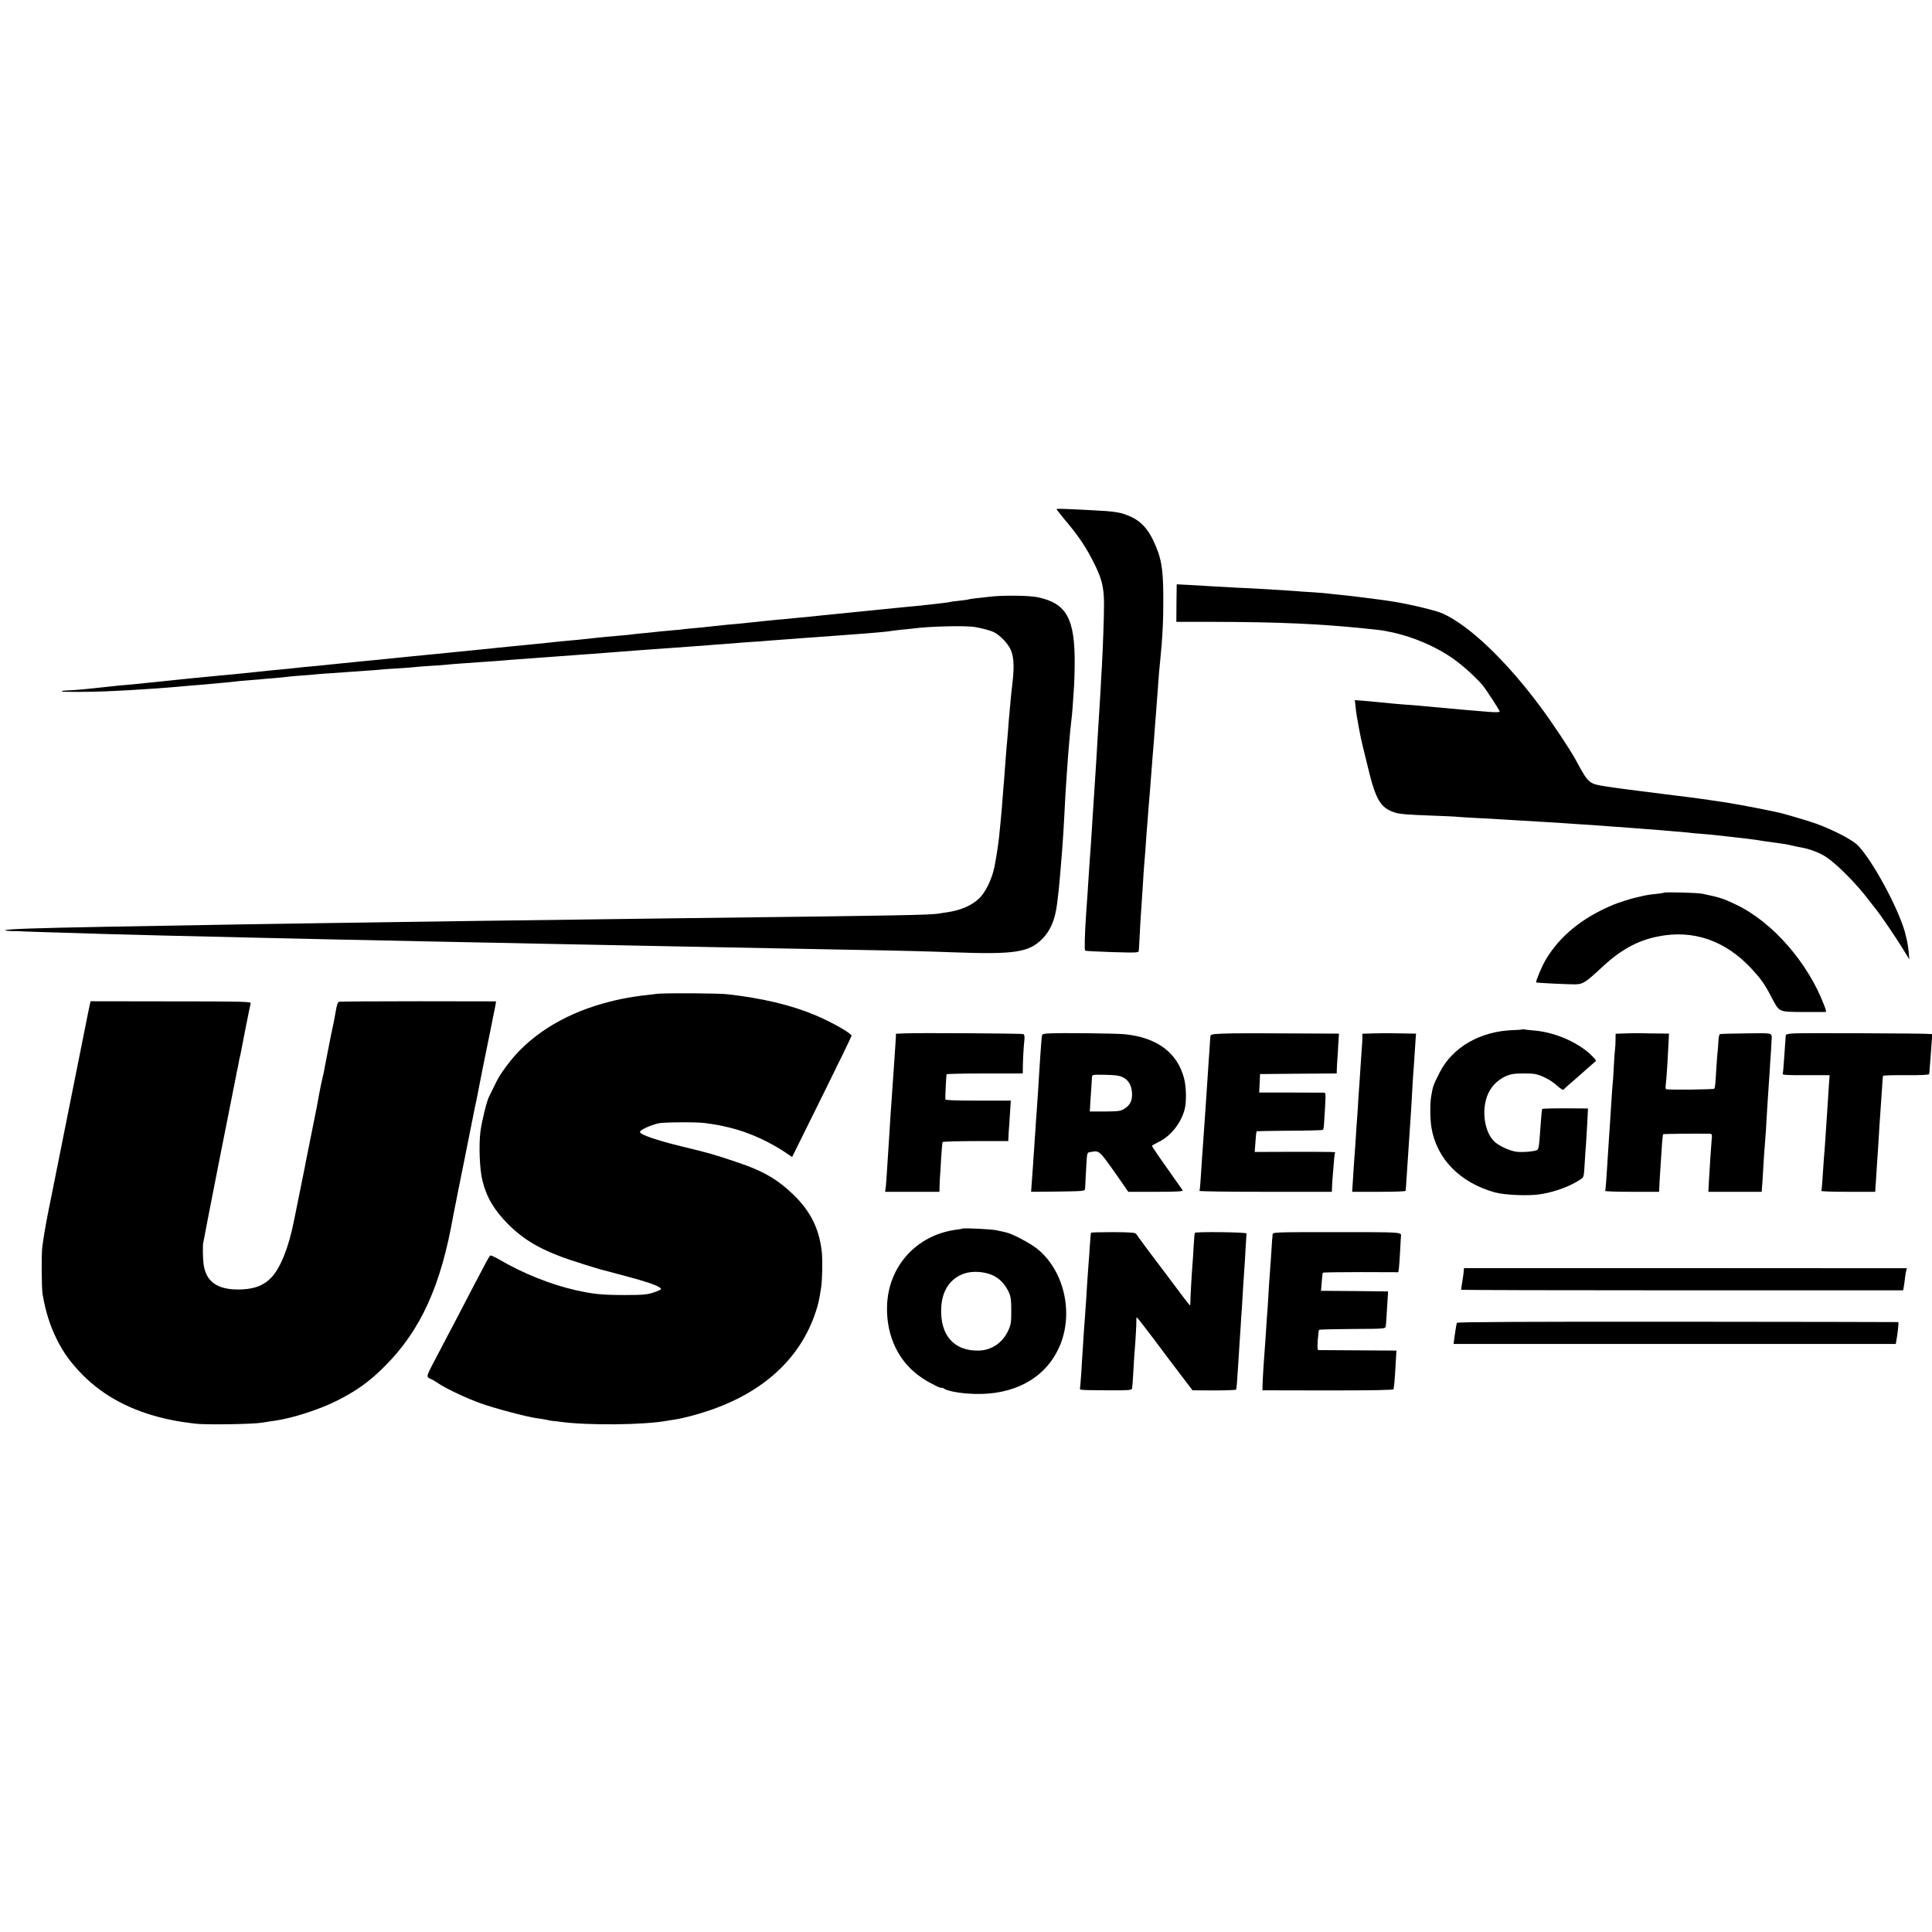
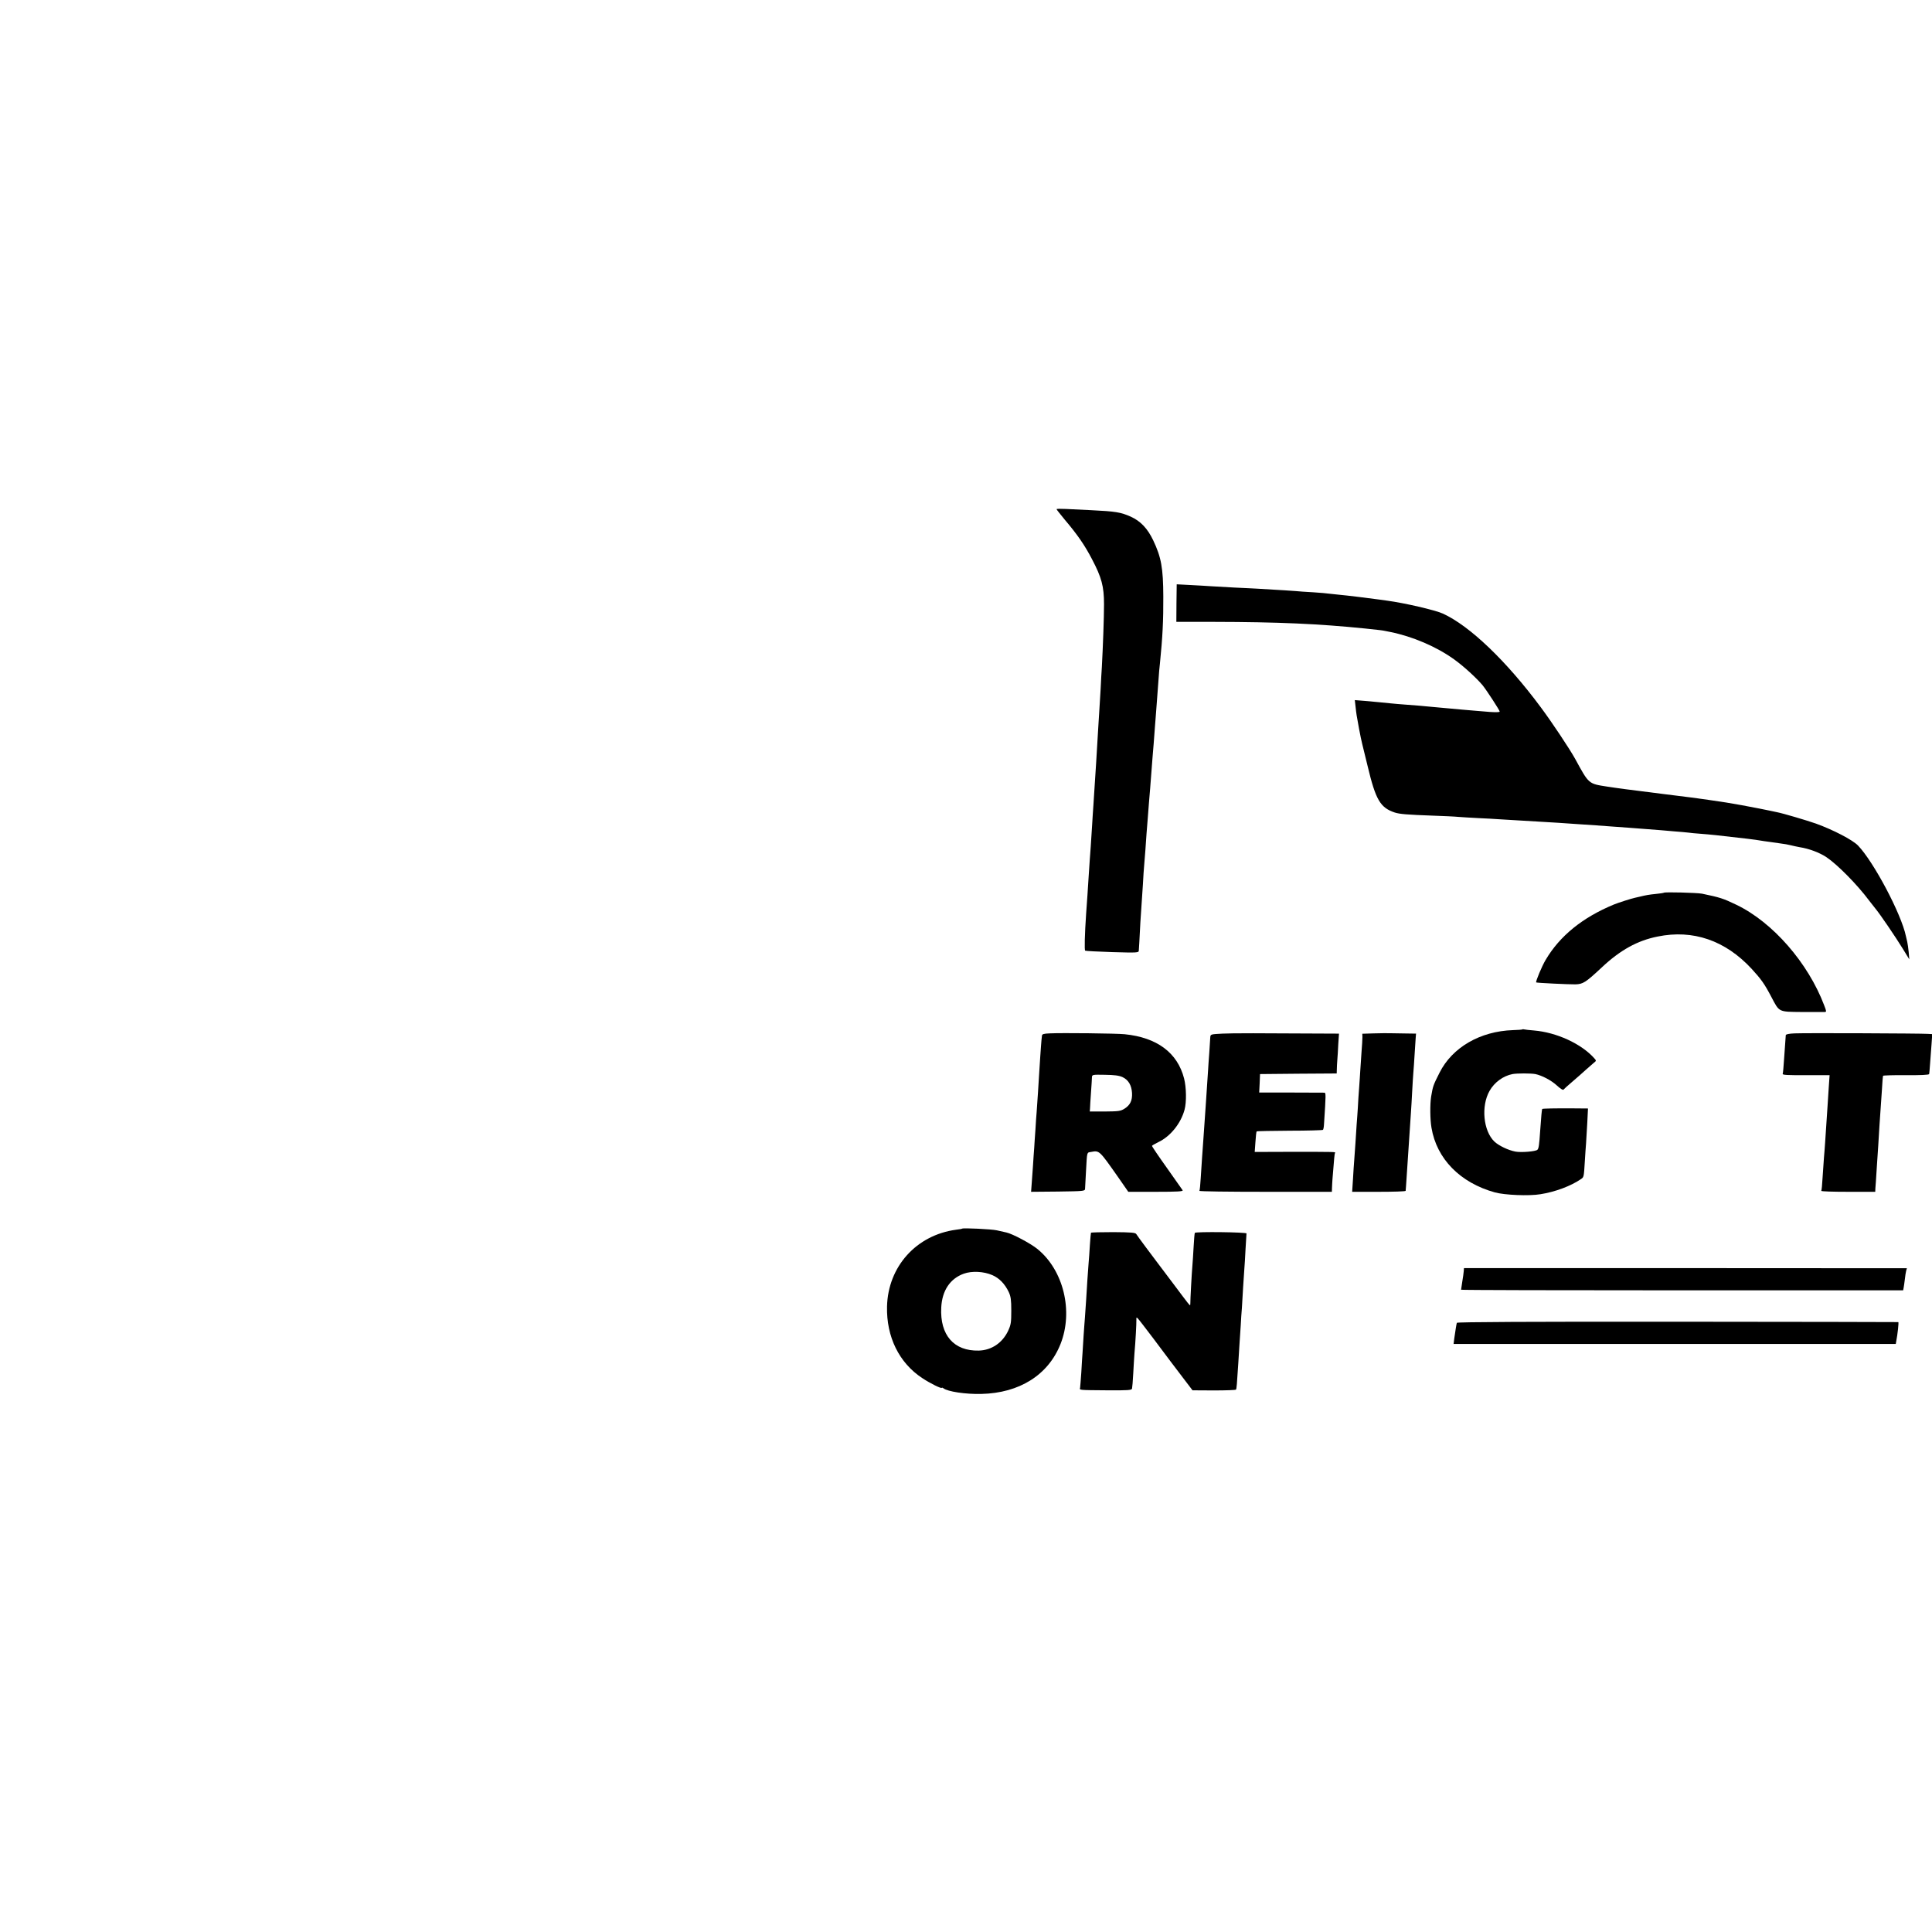
<svg xmlns="http://www.w3.org/2000/svg" version="1.0" width="1600pt" height="1600pt" viewBox="0 0 1600 1600" preserveAspectRatio="xMidYMid meet">
  <g transform="translate(0,1600) scale(0.1,-0.1)" fill="#000000" stroke="none">
    <path d="M8750 11783 c0 -3 31 -42 68 -87 106 -125 165 -211 225 -326 80 -152 100 -226 100 -374 0 -112 -9 -354 -18 -521 -3 -38 -7 -119 -10 -180 -3 -60 -8 -135 -10 -165 -2 -30 -7 -102 -10 -160 -11 -196 -25 -411 -30 -485 -2 -33 -7 -103 -10 -155 -4 -52 -8 -122 -10 -155 -9 -149 -16 -244 -20 -295 -2 -30 -7 -98 -10 -150 -6 -97 -12 -188 -20 -295 -12 -176 -15 -304 -8 -308 5 -3 106 -8 226 -12 205 -6 217 -5 218 12 0 10 2 38 4 63 1 25 5 101 9 170 4 69 9 143 11 165 1 22 6 90 10 150 3 61 8 135 11 165 6 68 13 163 19 255 3 39 7 95 10 125 2 30 7 89 10 130 4 41 8 95 10 120 2 25 7 83 10 130 3 47 8 105 10 130 4 43 14 169 20 255 2 22 6 74 9 115 10 138 16 215 21 280 2 36 7 92 11 125 22 218 29 357 28 555 -1 237 -17 325 -84 466 -47 98 -104 158 -185 195 -83 37 -125 44 -330 54 -71 3 -165 8 -207 10 -43 2 -78 2 -78 -2z" />
    <path d="M9743 11006 l-1 -156 307 0 c540 -1 872 -16 1256 -55 124 -13 141 -15 165 -20 14 -3 34 -7 45 -9 183 -37 380 -121 525 -225 78 -55 189 -157 239 -217 33 -41 141 -207 141 -217 0 -6 -35 -6 -82 -3 -46 4 -105 9 -133 11 -27 2 -75 6 -105 9 -30 3 -84 8 -120 11 -36 3 -85 8 -110 10 -79 8 -163 15 -235 20 -38 3 -91 7 -117 10 -81 8 -140 14 -221 21 l-77 6 6 -53 c7 -65 8 -70 29 -184 9 -49 21 -106 26 -125 5 -19 25 -102 45 -184 67 -281 105 -345 225 -385 41 -13 100 -18 319 -26 85 -3 178 -7 205 -10 28 -2 102 -7 165 -10 63 -3 144 -7 180 -10 81 -5 229 -14 335 -20 44 -3 112 -7 150 -9 39 -3 111 -8 160 -11 50 -3 117 -8 150 -10 33 -3 101 -7 150 -11 50 -3 106 -7 125 -9 19 -2 78 -6 130 -10 52 -4 111 -8 130 -10 19 -2 71 -6 115 -10 44 -3 95 -8 114 -10 18 -3 65 -7 105 -10 88 -7 120 -10 386 -41 25 -3 56 -7 70 -9 14 -2 45 -7 70 -11 25 -3 54 -7 65 -9 11 -1 43 -6 70 -10 28 -3 66 -10 85 -15 19 -5 53 -12 74 -16 78 -12 165 -45 222 -83 91 -61 255 -227 354 -360 14 -18 37 -47 51 -65 37 -44 167 -235 229 -336 l52 -85 -5 60 c-3 33 -9 71 -12 85 -3 14 -8 35 -11 47 -38 184 -267 616 -397 751 -46 47 -204 129 -347 181 -77 27 -276 86 -325 95 -11 3 -76 16 -145 30 -112 22 -184 35 -275 50 -42 7 -243 36 -285 41 -19 2 -73 9 -120 15 -47 6 -101 13 -120 15 -295 37 -371 47 -462 61 -154 24 -149 20 -263 229 -44 80 -190 300 -283 425 -286 386 -591 678 -814 779 -65 29 -314 87 -463 107 -22 3 -51 7 -65 9 -71 10 -274 35 -333 40 -37 4 -76 8 -85 9 -9 2 -66 7 -127 11 -60 3 -126 8 -145 10 -30 3 -90 6 -320 20 -25 1 -108 6 -185 9 -77 4 -165 9 -195 11 -30 2 -107 7 -170 10 l-115 6 -2 -155z" />
-     <path d="M8205 11059 c-33 -4 -87 -10 -119 -13 -32 -4 -62 -8 -65 -10 -3 -2 -37 -7 -76 -11 -38 -4 -72 -8 -75 -10 -3 -1 -30 -6 -60 -9 -30 -4 -68 -8 -85 -10 -16 -2 -61 -7 -100 -11 -38 -3 -90 -8 -115 -11 -25 -2 -66 -6 -92 -9 -27 -3 -72 -7 -100 -10 -29 -3 -73 -7 -98 -10 -25 -3 -70 -7 -100 -10 -30 -3 -75 -8 -100 -10 -25 -3 -70 -7 -100 -10 -30 -3 -75 -7 -100 -10 -81 -9 -144 -15 -210 -21 -36 -3 -76 -7 -90 -9 -14 -1 -59 -6 -100 -9 -41 -4 -91 -9 -110 -11 -30 -3 -106 -12 -190 -20 -14 -1 -59 -6 -100 -9 -41 -4 -88 -9 -105 -11 -16 -2 -61 -7 -100 -11 -103 -9 -135 -12 -190 -19 -27 -3 -77 -7 -110 -10 -33 -3 -78 -7 -100 -10 -22 -3 -67 -7 -100 -10 -33 -3 -73 -7 -90 -10 -16 -2 -64 -7 -105 -10 -41 -4 -91 -8 -110 -10 -51 -5 -150 -15 -190 -20 -19 -2 -66 -7 -105 -10 -38 -3 -86 -8 -105 -10 -34 -4 -80 -9 -192 -20 -29 -3 -73 -7 -98 -10 -25 -3 -72 -7 -105 -10 -33 -3 -78 -8 -100 -10 -22 -3 -65 -7 -95 -10 -59 -6 -128 -13 -200 -20 -25 -3 -70 -7 -100 -10 -30 -3 -75 -7 -100 -10 -58 -6 -129 -13 -205 -20 -69 -7 -153 -15 -295 -30 -25 -3 -72 -7 -105 -10 -73 -7 -124 -12 -190 -19 -64 -7 -133 -14 -215 -22 -36 -3 -76 -7 -90 -8 -48 -6 -184 -20 -305 -31 -38 -4 -81 -8 -95 -10 -22 -2 -78 -8 -205 -21 -22 -2 -67 -6 -100 -9 -33 -3 -73 -7 -90 -9 -16 -2 -64 -6 -105 -10 -41 -4 -91 -9 -110 -11 -82 -9 -138 -15 -190 -20 -30 -3 -75 -7 -100 -10 -73 -8 -153 -16 -206 -20 -27 -2 -67 -6 -89 -9 -22 -2 -65 -7 -95 -10 -30 -3 -82 -8 -114 -12 -67 -7 -137 -12 -180 -13 -16 -1 -27 -4 -23 -7 5 -6 237 -5 372 1 103 4 292 15 355 20 30 2 93 7 140 10 47 4 101 8 120 10 19 2 71 7 115 10 44 3 96 8 115 10 19 2 69 6 110 10 41 3 86 8 100 10 14 2 61 7 105 10 44 4 94 8 110 9 17 2 68 7 115 10 47 4 96 9 110 11 14 2 63 7 110 10 47 3 101 7 120 10 19 2 80 7 135 10 55 4 118 8 140 10 22 2 85 6 140 10 55 3 114 8 130 10 17 2 81 7 144 10 63 4 122 8 131 10 10 2 66 6 126 10 60 3 123 8 139 10 17 2 71 7 120 10 50 3 119 8 155 11 36 3 94 7 130 9 36 3 97 7 135 11 39 3 95 7 125 9 64 5 205 15 270 20 25 2 86 6 135 10 50 3 113 8 140 10 28 2 86 7 130 10 44 3 103 8 130 10 71 6 212 16 395 29 36 3 103 8 150 11 47 3 110 8 140 10 30 3 89 8 130 10 41 3 102 8 135 11 33 3 89 7 125 9 36 2 97 6 135 10 77 6 150 11 265 20 41 3 104 7 140 10 91 7 182 14 270 20 169 12 299 24 327 29 10 2 50 7 87 11 37 3 82 8 100 10 126 18 427 25 506 13 66 -11 132 -29 162 -44 50 -26 108 -85 135 -138 28 -56 34 -138 19 -271 -11 -97 -14 -119 -21 -203 -3 -41 -8 -90 -10 -110 -2 -20 -6 -73 -9 -117 -4 -44 -8 -100 -11 -125 -2 -25 -7 -83 -10 -130 -4 -47 -8 -107 -10 -135 -3 -27 -7 -81 -10 -120 -5 -71 -10 -134 -20 -235 -3 -30 -8 -80 -11 -110 -4 -47 -24 -176 -38 -247 -21 -104 -75 -215 -130 -266 -62 -58 -153 -96 -261 -112 -22 -3 -51 -7 -65 -10 -74 -13 -285 -17 -2200 -40 -212 -3 -549 -7 -750 -10 -201 -3 -545 -7 -765 -10 -220 -3 -544 -7 -720 -10 -176 -3 -477 -7 -670 -10 -192 -3 -485 -7 -650 -10 -279 -5 -456 -8 -1145 -20 -595 -11 -827 -19 -837 -29 -4 -3 23 -6 58 -7 35 0 93 -2 129 -4 36 -1 164 -6 285 -9 121 -4 281 -9 355 -11 155 -5 646 -17 1220 -30 129 -3 334 -7 455 -10 121 -3 333 -8 470 -10 138 -3 345 -7 460 -10 116 -2 338 -7 495 -10 157 -3 375 -7 485 -10 110 -2 340 -7 510 -10 171 -4 396 -8 500 -10 105 -2 334 -7 510 -10 176 -3 410 -8 520 -10 110 -2 344 -7 520 -10 465 -8 676 -14 890 -22 496 -18 615 0 725 110 70 70 108 159 125 298 12 97 14 112 25 239 17 206 19 231 26 340 3 58 7 130 9 160 2 30 6 107 9 170 4 63 9 138 11 165 2 28 7 91 10 140 4 50 8 104 10 120 1 17 6 63 9 102 4 40 9 80 10 90 3 16 13 137 21 273 2 25 4 101 5 170 4 385 -65 514 -307 564 -68 15 -293 17 -388 5z" />
+     <path d="M8205 11059 z" />
    <path d="M13780 8607 c-3 -2 -32 -7 -65 -10 -60 -6 -83 -10 -140 -24 -16 -4 -32 -7 -35 -8 -32 -7 -136 -40 -175 -56 -259 -107 -448 -260 -565 -459 -31 -52 -84 -179 -78 -186 4 -4 274 -17 325 -16 63 2 84 15 218 140 153 144 296 223 463 256 293 60 560 -32 778 -267 79 -86 107 -125 164 -234 67 -127 56 -122 255 -124 94 0 177 0 187 0 15 1 14 6 -4 53 -134 355 -428 691 -728 835 -110 53 -136 61 -285 92 -43 8 -307 15 -315 8z" />
-     <path d="M5445 7770 c-206 -22 -309 -41 -450 -80 -345 -97 -623 -277 -798 -515 -59 -80 -69 -97 -109 -180 -16 -33 -32 -67 -37 -75 -19 -34 -60 -201 -72 -288 -15 -114 -7 -322 17 -412 35 -139 98 -244 213 -359 150 -150 309 -234 621 -330 147 -46 138 -43 355 -100 158 -42 249 -72 279 -94 17 -13 15 -15 -22 -30 -70 -28 -102 -32 -272 -32 -190 1 -253 7 -405 41 -204 46 -434 138 -630 253 -38 22 -72 37 -76 33 -9 -9 -37 -60 -129 -237 -40 -77 -96 -185 -125 -240 -29 -55 -79 -152 -113 -215 -33 -63 -82 -158 -110 -210 -41 -79 -48 -97 -36 -107 7 -7 17 -13 21 -13 5 0 31 -15 59 -34 69 -47 239 -127 361 -170 112 -40 380 -111 458 -121 28 -3 66 -10 85 -14 19 -5 42 -9 50 -9 8 0 33 -3 55 -6 223 -32 696 -28 890 8 17 3 48 8 70 11 60 9 181 41 270 71 457 153 762 433 890 818 23 71 27 89 45 201 10 65 13 224 6 295 -21 194 -93 338 -235 476 -137 131 -253 198 -476 272 -187 63 -216 71 -450 128 -206 50 -345 98 -345 119 0 17 75 52 152 72 41 10 321 12 388 2 106 -15 111 -16 201 -37 166 -40 345 -122 497 -229 l22 -15 245 495 c135 273 246 502 247 508 5 19 -166 116 -308 175 -198 82 -435 138 -719 170 -74 9 -509 11 -580 4z" />
-     <path d="M744 7681 c-3 -14 -10 -46 -15 -71 -8 -37 -162 -809 -175 -875 -4 -22 -113 -567 -120 -600 -50 -244 -64 -320 -83 -455 -9 -61 -7 -345 2 -401 26 -147 62 -260 119 -374 56 -112 118 -196 217 -296 176 -175 400 -293 681 -358 82 -18 112 -24 245 -41 83 -11 476 -5 555 8 36 6 85 14 110 17 137 19 363 91 504 162 167 83 273 159 402 288 297 297 465 664 567 1245 3 14 19 95 36 181 17 85 33 166 36 180 3 13 7 35 10 49 7 33 8 37 45 225 36 180 33 164 53 265 9 41 18 86 21 100 2 14 23 117 45 230 45 222 44 219 61 300 6 30 13 66 16 80 2 14 9 45 14 70 5 25 12 57 14 71 l4 26 -641 1 c-353 0 -649 -2 -658 -4 -12 -3 -20 -27 -29 -82 -8 -42 -14 -81 -16 -87 -11 -49 -37 -175 -40 -195 -3 -14 -11 -60 -20 -103 -8 -42 -18 -90 -20 -105 -3 -15 -9 -43 -14 -62 -5 -19 -16 -73 -25 -120 -8 -47 -20 -107 -25 -135 -6 -27 -12 -59 -14 -70 -2 -11 -14 -67 -25 -125 -12 -58 -23 -116 -26 -130 -3 -14 -9 -47 -15 -75 -6 -27 -12 -60 -14 -72 -3 -12 -23 -115 -46 -228 -23 -113 -43 -214 -45 -223 -44 -223 -113 -394 -188 -472 -59 -62 -131 -92 -237 -98 -186 -10 -290 48 -319 180 -9 40 -13 120 -10 193 1 11 62 324 135 695 74 371 137 689 140 705 2 17 7 37 9 45 2 8 7 31 10 50 3 19 8 42 10 50 2 8 6 26 9 40 8 48 77 395 82 411 4 14 -57 16 -661 16 l-665 1 -6 -27z" />
    <path d="M12608 7475 c-2 -2 -37 -5 -78 -6 -272 -9 -503 -143 -608 -352 -54 -107 -55 -111 -70 -199 -10 -64 -9 -189 3 -258 43 -257 237 -455 525 -535 80 -22 283 -31 377 -15 122 19 253 68 337 126 23 16 23 17 31 149 3 55 8 120 10 145 2 25 6 100 10 168 l6 122 -123 1 c-144 1 -252 -1 -256 -5 -3 -4 -9 -63 -17 -182 -8 -119 -12 -145 -23 -156 -14 -14 -134 -24 -182 -15 -59 11 -138 49 -174 83 -92 88 -112 294 -40 420 40 71 113 124 190 139 38 7 151 7 189 0 54 -11 133 -52 180 -96 26 -24 49 -39 53 -33 4 5 38 36 77 69 38 33 88 76 110 97 22 20 50 44 63 55 23 18 23 19 5 39 -107 120 -311 214 -499 230 -38 3 -74 7 -81 9 -6 2 -13 2 -15 0z" />
-     <path d="M7493 7442 l-73 -3 -1 -32 c-1 -18 -3 -45 -4 -62 -1 -16 -5 -77 -9 -135 -4 -58 -9 -129 -11 -158 -2 -29 -7 -94 -10 -145 -3 -50 -8 -114 -10 -142 -2 -27 -6 -99 -10 -160 -4 -60 -8 -130 -10 -155 -2 -25 -6 -94 -10 -155 -4 -60 -8 -122 -11 -137 l-4 -28 225 0 225 0 1 43 c0 23 2 56 3 72 2 17 6 88 10 160 4 71 10 133 12 137 3 4 126 8 275 8 l269 0 1 23 c0 12 2 38 3 57 2 19 6 85 10 145 l7 110 -271 0 c-174 0 -270 3 -271 10 -2 16 6 179 10 208 1 4 143 7 316 7 l315 0 1 63 c1 60 5 141 13 220 2 24 -1 40 -9 43 -14 6 -870 11 -982 6z" />
    <path d="M8693 7442 c-51 -2 -63 -6 -64 -20 -1 -9 -3 -26 -4 -37 -1 -11 -6 -72 -10 -135 -4 -63 -8 -133 -10 -155 -1 -22 -6 -87 -9 -145 -4 -58 -9 -130 -11 -160 -3 -30 -7 -95 -10 -145 -4 -49 -8 -117 -10 -150 -3 -33 -7 -98 -10 -145 -3 -47 -8 -115 -11 -153 l-5 -67 223 2 c215 3 223 4 224 23 1 11 4 78 8 149 9 162 6 150 41 156 70 13 67 16 225 -209 l84 -121 229 0 c180 0 227 3 221 13 -5 6 -63 90 -131 186 -68 95 -123 177 -123 181 0 3 23 17 52 31 99 46 187 154 218 269 17 63 15 185 -4 259 -55 213 -224 339 -492 366 -65 7 -522 12 -621 7z m603 -362 c49 -23 75 -67 79 -132 3 -62 -15 -100 -63 -130 -32 -20 -49 -22 -162 -23 l-125 0 2 25 c0 14 4 72 8 130 4 58 8 115 8 128 1 22 3 23 107 21 79 -1 117 -6 146 -19z" />
    <path d="M10125 7440 c-98 -5 -100 -5 -102 -30 -1 -14 -5 -70 -8 -125 -4 -55 -9 -120 -10 -145 -3 -44 -11 -168 -20 -300 -7 -93 -14 -204 -20 -287 -3 -40 -7 -103 -10 -140 -2 -38 -7 -113 -11 -168 -3 -55 -8 -103 -11 -107 -2 -5 244 -8 546 -8 l551 0 1 33 c1 17 2 50 4 72 14 177 17 210 21 217 6 9 13 9 -373 9 l-292 -1 6 83 c3 45 7 84 10 87 3 3 126 5 274 6 148 0 272 4 275 7 4 3 8 26 9 49 16 244 16 258 3 259 -7 0 -131 0 -276 1 l-264 0 4 77 3 76 318 3 317 2 1 33 c0 17 2 52 4 77 2 25 6 84 8 133 l6 87 -27 0 c-658 4 -855 4 -937 0z" />
    <path d="M11379 7442 l-97 -3 1 -27 c0 -15 -3 -74 -8 -132 -4 -58 -8 -125 -10 -150 -1 -25 -6 -85 -9 -135 -4 -49 -9 -126 -11 -170 -3 -44 -7 -107 -10 -140 -2 -33 -7 -103 -10 -155 -4 -52 -8 -115 -10 -140 -2 -25 -7 -93 -10 -152 l-7 -108 221 0 c122 0 221 3 222 8 1 9 4 47 13 187 4 61 9 135 11 165 2 30 7 98 10 150 3 52 8 120 10 150 2 30 7 107 10 170 3 63 8 135 10 160 2 25 7 90 10 145 4 55 8 117 9 138 l3 37 -71 1 c-39 0 -96 1 -126 2 -30 1 -98 1 -151 -1z" />
-     <path d="M13468 7442 l-88 -3 -1 -52 c0 -29 -2 -59 -3 -67 -2 -8 -7 -75 -11 -149 -3 -73 -8 -141 -10 -150 -1 -9 -6 -72 -10 -141 -4 -69 -9 -138 -10 -155 -1 -16 -6 -84 -10 -150 -4 -66 -9 -136 -10 -155 -1 -19 -6 -89 -10 -155 -4 -66 -9 -123 -12 -127 -2 -5 97 -8 221 -8 l226 0 1 28 c3 64 7 123 13 217 4 55 9 129 11 164 3 35 6 66 9 68 3 3 288 6 379 4 27 -1 27 -2 22 -53 -6 -72 -13 -181 -21 -315 l-6 -113 221 0 221 0 1 23 c1 12 2 33 4 47 1 14 5 81 9 150 4 69 9 141 11 160 2 19 6 80 10 135 7 126 14 242 20 325 3 36 7 101 10 145 2 44 7 121 11 170 3 50 6 99 6 110 1 53 13 50 -209 47 -115 -1 -213 -4 -219 -6 -6 -2 -12 -29 -13 -60 -1 -30 -4 -63 -5 -73 -2 -10 -7 -70 -11 -133 -9 -152 -11 -176 -18 -186 -4 -7 -350 -11 -399 -5 -4 1 -5 18 -3 39 6 46 14 163 21 310 l6 112 -79 1 c-43 0 -103 1 -133 2 -30 1 -94 1 -142 -1z" />
    <path d="M14863 7442 c-48 -2 -73 -7 -74 -15 -2 -26 -6 -87 -14 -197 -4 -63 -9 -118 -11 -121 -7 -12 30 -14 210 -13 l178 0 -7 -100 c-3 -56 -8 -126 -10 -156 -11 -159 -16 -232 -20 -300 -3 -41 -7 -100 -10 -130 -2 -30 -7 -102 -11 -160 -3 -58 -8 -108 -11 -112 -2 -5 97 -8 221 -8 l226 0 1 28 c1 15 3 38 4 52 1 14 5 77 9 140 4 63 9 138 11 165 2 28 6 102 10 165 4 63 9 129 10 145 1 17 6 82 10 145 3 63 8 117 10 121 3 3 88 6 191 5 118 -1 188 2 190 9 2 5 5 44 8 85 3 41 8 113 12 160 l6 86 -39 2 c-56 4 -1015 8 -1100 4z" />
    <path d="M7968 5825 c-2 -2 -24 -6 -50 -9 -329 -44 -564 -305 -572 -636 -6 -251 100 -467 292 -593 66 -44 162 -91 162 -80 0 3 6 1 13 -4 35 -28 185 -50 313 -47 317 7 555 157 657 414 107 271 25 610 -191 786 -56 46 -207 126 -257 137 -17 4 -52 12 -80 18 -44 10 -279 21 -287 14z m250 -385 c58 -25 104 -73 136 -140 17 -37 21 -64 21 -155 0 -98 -3 -116 -26 -166 -47 -100 -137 -161 -243 -164 -206 -5 -323 128 -311 357 7 140 73 239 187 280 67 24 165 19 236 -12z" />
    <path d="M9035 5791 c-1 -3 -6 -49 -9 -101 -3 -52 -8 -122 -11 -155 -6 -74 -13 -181 -20 -300 -3 -49 -8 -115 -10 -145 -3 -30 -7 -98 -11 -150 -3 -52 -7 -117 -9 -145 -2 -27 -7 -99 -10 -160 -4 -60 -9 -118 -10 -127 -4 -21 -21 -20 228 -22 168 -1 198 1 202 14 2 8 7 65 10 125 3 61 8 135 10 165 9 99 17 254 16 280 -1 21 1 23 13 10 8 -8 68 -86 133 -172 65 -86 126 -167 135 -180 10 -13 55 -72 101 -133 l83 -109 178 -1 c98 0 180 3 182 7 5 7 8 44 19 218 3 52 8 124 10 160 3 36 7 103 10 150 2 47 7 114 10 150 2 36 7 112 10 170 4 58 8 125 10 150 2 25 7 99 10 165 4 66 8 124 8 130 2 11 -421 16 -428 5 -2 -3 -7 -56 -10 -116 -3 -60 -8 -129 -10 -154 -6 -67 -18 -292 -17 -312 0 -10 -1 -18 -3 -18 -3 0 -31 35 -62 77 -32 43 -62 82 -66 88 -6 8 -68 90 -147 195 -10 14 -51 68 -90 120 -39 52 -75 102 -80 110 -7 12 -40 15 -190 16 -99 0 -183 -2 -185 -5z" />
-     <path d="M10539 5775 c-1 -11 -2 -31 -4 -45 -1 -14 -5 -77 -9 -140 -4 -63 -9 -133 -11 -155 -2 -22 -7 -89 -10 -150 -3 -60 -8 -130 -10 -155 -2 -25 -7 -90 -10 -145 -3 -55 -8 -120 -10 -145 -6 -68 -18 -259 -19 -310 l-1 -44 543 -1 c354 0 542 3 543 10 0 6 2 18 4 28 3 15 13 161 18 262 l2 30 -315 2 c-173 1 -321 2 -329 2 -11 1 -12 17 -8 82 4 45 8 84 11 86 3 3 127 6 277 7 264 1 272 2 275 21 3 16 9 115 18 265 l1 25 -277 3 -278 2 6 72 c3 40 7 75 9 78 2 3 143 5 314 5 l311 -1 5 31 c2 16 7 81 10 144 4 63 6 117 7 120 4 38 22 37 -532 37 -527 0 -530 0 -531 -21z" />
    <path d="M12122 5472 c-1 -13 -6 -52 -12 -86 -5 -33 -10 -63 -10 -67 0 -3 824 -5 1830 -5 l1831 0 4 21 c2 11 7 43 10 70 3 28 8 60 11 71 l6 21 -1834 1 -1834 0 -2 -26z" />
    <path d="M12065 5045 c-4 -12 -12 -65 -21 -127 l-6 -48 1831 0 1831 0 4 23 c11 56 22 157 17 158 -3 1 -827 2 -1830 3 -1211 1 -1825 -2 -1826 -9z" />
  </g>
</svg>